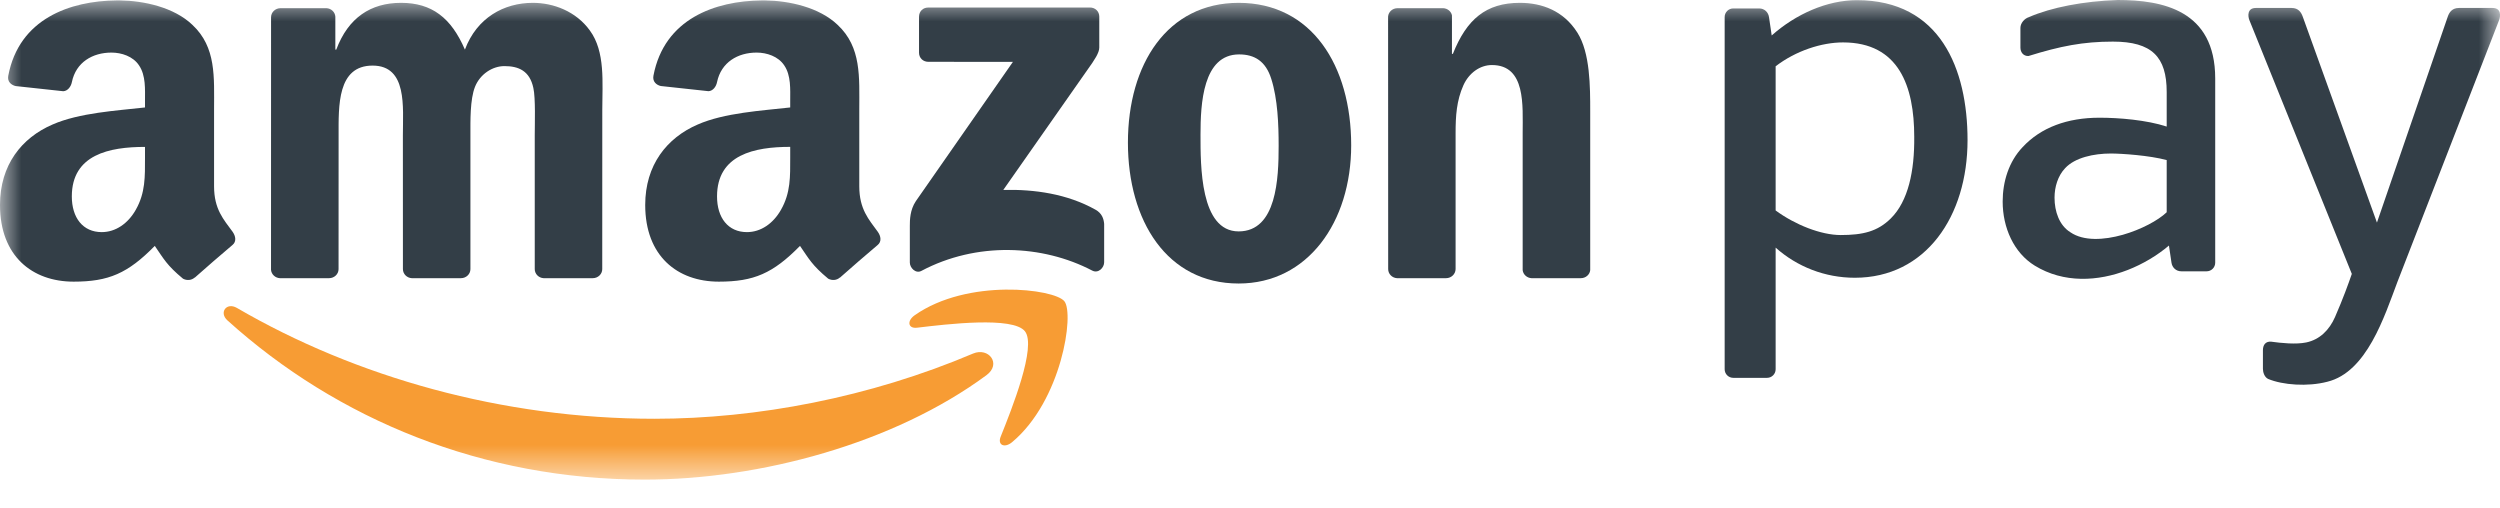
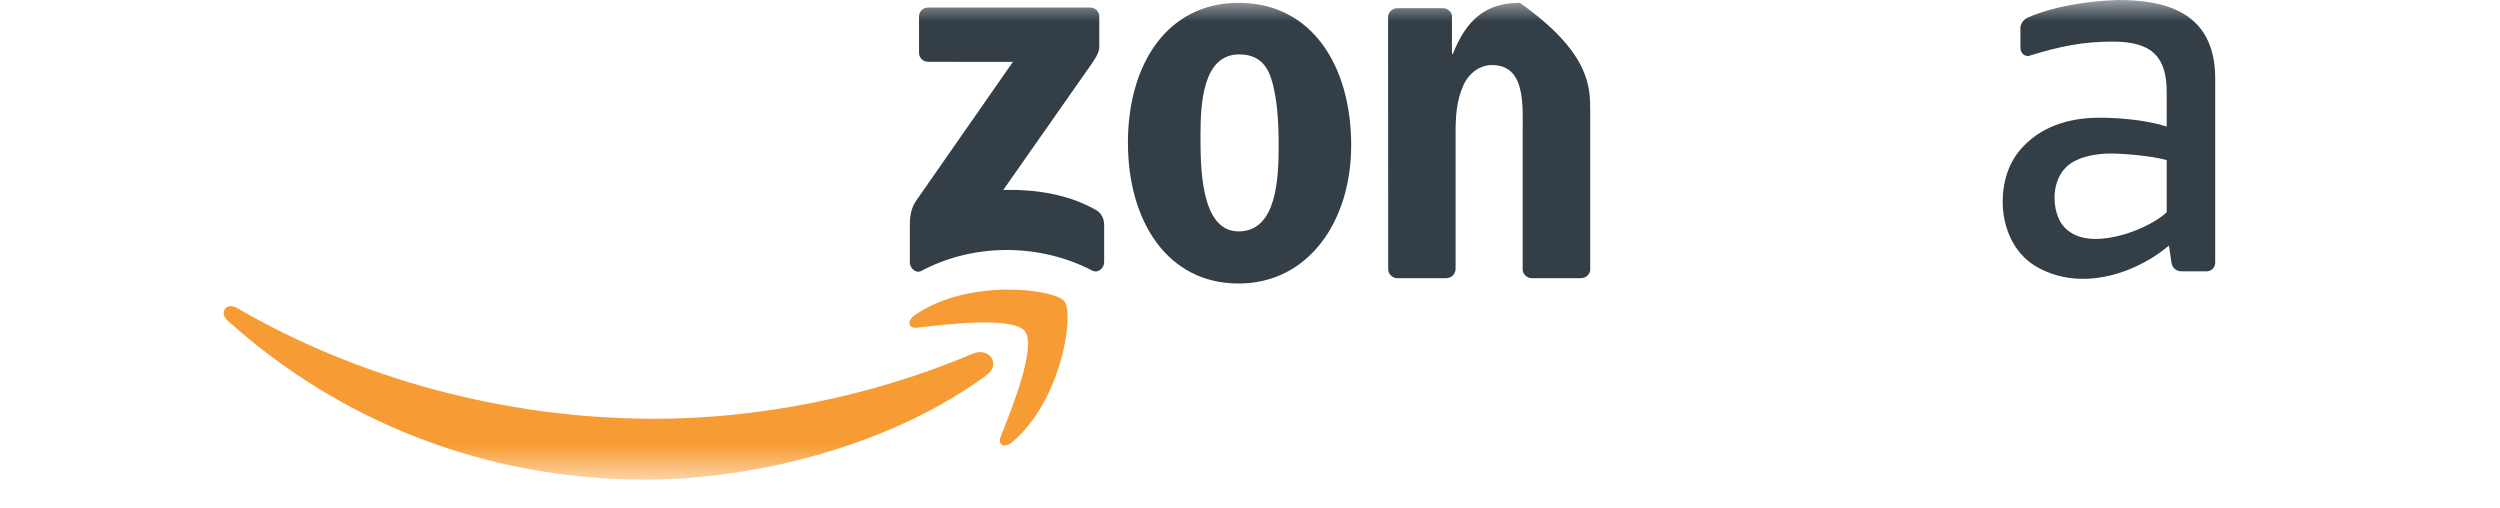
<svg xmlns="http://www.w3.org/2000/svg" width="59" height="12" viewBox="0 0 59 12" fill="none">
  <mask id="mask0_4634_2095" style="mask-type:luminance" maskUnits="userSpaceOnUse" x="0" y="0" width="59" height="12">
    <path d="M59 0H0V11.319H59V0Z" fill="white" />
  </mask>
  <g mask="url(#mask0_4634_2095)">
    <path fill-rule="evenodd" clip-rule="evenodd" d="M23.281 8.854C21.101 10.463 17.939 11.319 15.217 11.319C11.403 11.319 7.967 9.908 5.367 7.561C5.163 7.376 5.345 7.125 5.591 7.267C8.395 8.9 11.864 9.883 15.446 9.883C17.863 9.883 20.52 9.381 22.964 8.344C23.333 8.188 23.642 8.587 23.281 8.854Z" fill="#F79C34" />
    <path fill-rule="evenodd" clip-rule="evenodd" d="M24.189 7.819C23.91 7.462 22.346 7.65 21.642 7.734C21.43 7.76 21.396 7.574 21.588 7.439C22.837 6.562 24.882 6.815 25.119 7.109C25.359 7.405 25.056 9.455 23.887 10.434C23.707 10.584 23.536 10.504 23.616 10.305C23.879 9.648 24.468 8.177 24.189 7.819Z" fill="#F79C34" />
    <path fill-rule="evenodd" clip-rule="evenodd" d="M21.689 1.245V0.393C21.69 0.263 21.788 0.177 21.905 0.178L25.723 0.177C25.845 0.177 25.943 0.266 25.943 0.392V1.123C25.942 1.245 25.839 1.405 25.656 1.659L23.678 4.482C24.412 4.465 25.189 4.575 25.856 4.95C26.006 5.035 26.047 5.16 26.058 5.283V6.191C26.058 6.317 25.921 6.461 25.777 6.386C24.602 5.771 23.043 5.703 21.743 6.394C21.61 6.464 21.472 6.321 21.472 6.196V5.332C21.472 5.194 21.474 4.957 21.614 4.747L23.905 1.46L21.91 1.459C21.788 1.459 21.69 1.373 21.689 1.245Z" fill="#333E47" />
-     <path fill-rule="evenodd" clip-rule="evenodd" d="M7.766 6.565H6.604C6.494 6.558 6.406 6.475 6.396 6.369L6.397 0.407C6.397 0.288 6.498 0.193 6.622 0.193L7.703 0.193C7.816 0.198 7.907 0.284 7.914 0.393V1.171H7.936C8.218 0.418 8.749 0.067 9.465 0.067C10.191 0.067 10.647 0.418 10.972 1.171C11.254 0.418 11.893 0.067 12.576 0.067C13.064 0.067 13.595 0.268 13.921 0.72C14.289 1.222 14.214 1.949 14.214 2.589L14.213 6.351C14.213 6.469 14.113 6.565 13.989 6.565H12.829C12.712 6.558 12.62 6.465 12.62 6.351L12.62 3.191C12.62 2.94 12.642 2.313 12.587 2.075C12.501 1.673 12.241 1.56 11.905 1.56C11.623 1.56 11.33 1.748 11.21 2.049C11.091 2.35 11.102 2.852 11.102 3.191V6.351C11.102 6.469 11.002 6.565 10.878 6.565H9.718C9.601 6.558 9.509 6.465 9.509 6.351L9.508 3.191C9.508 2.526 9.617 1.548 8.793 1.548C7.958 1.548 7.991 2.501 7.991 3.191L7.99 6.351C7.99 6.469 7.89 6.565 7.766 6.565Z" fill="#333E47" />
    <path fill-rule="evenodd" clip-rule="evenodd" d="M29.243 1.284C28.386 1.284 28.332 2.45 28.332 3.178C28.332 3.906 28.322 5.461 29.232 5.461C30.132 5.461 30.176 4.207 30.176 3.442C30.176 2.94 30.154 2.338 30.002 1.861C29.872 1.447 29.611 1.284 29.243 1.284ZM29.232 0.067C30.956 0.067 31.888 1.548 31.888 3.429C31.888 5.248 30.858 6.691 29.232 6.691C27.541 6.691 26.619 5.21 26.619 3.367C26.619 1.51 27.551 0.067 29.232 0.067Z" fill="#333E47" />
-     <path fill-rule="evenodd" clip-rule="evenodd" d="M34.127 6.565H32.969C32.853 6.558 32.761 6.465 32.761 6.351L32.759 0.388C32.769 0.278 32.865 0.193 32.982 0.193L34.059 0.193C34.161 0.198 34.245 0.267 34.266 0.36V1.271H34.288C34.613 0.456 35.068 0.067 35.87 0.067C36.391 0.067 36.901 0.255 37.226 0.77C37.529 1.246 37.529 2.049 37.529 2.626V6.377C37.517 6.483 37.422 6.565 37.307 6.565H36.142C36.035 6.558 35.948 6.479 35.935 6.377V3.141C35.935 2.488 36.012 1.535 35.209 1.535C34.927 1.535 34.667 1.723 34.537 2.011C34.374 2.375 34.352 2.739 34.352 3.141V6.351C34.35 6.469 34.25 6.565 34.127 6.565Z" fill="#333E47" />
-     <path fill-rule="evenodd" clip-rule="evenodd" d="M19.82 6.55C19.743 6.619 19.633 6.623 19.546 6.577C19.16 6.256 19.091 6.108 18.88 5.803C18.242 6.452 17.791 6.647 16.965 6.647C15.987 6.647 15.227 6.043 15.227 4.837C15.227 3.894 15.738 3.253 16.465 2.939C17.095 2.662 17.975 2.612 18.649 2.536V2.385C18.649 2.108 18.671 1.782 18.508 1.543C18.366 1.329 18.095 1.241 17.856 1.241C17.413 1.241 17.02 1.468 16.922 1.938C16.902 2.043 16.826 2.147 16.721 2.152L15.595 2.03C15.5 2.009 15.394 1.932 15.421 1.787C15.677 0.441 16.88 0.021 17.973 0.01H18.059C18.619 0.017 19.333 0.17 19.768 0.587C20.334 1.116 20.279 1.819 20.279 2.587V4.396C20.279 4.94 20.505 5.179 20.717 5.472C20.792 5.578 20.808 5.703 20.714 5.781C20.476 5.98 20.055 6.346 19.823 6.552L19.82 6.55ZM18.649 3.718C18.649 4.171 18.66 4.548 18.432 4.95C18.247 5.277 17.954 5.478 17.628 5.478C17.183 5.478 16.922 5.139 16.922 4.636C16.922 3.646 17.809 3.466 18.649 3.466V3.718Z" fill="#333E47" />
-     <path fill-rule="evenodd" clip-rule="evenodd" d="M4.594 6.55C4.517 6.619 4.406 6.624 4.319 6.577C3.933 6.257 3.864 6.108 3.653 5.803C3.016 6.452 2.564 6.647 1.738 6.647C0.761 6.647 0 6.044 0 4.837C0 3.894 0.51 3.253 1.239 2.939C1.869 2.662 2.749 2.612 3.422 2.536V2.386C3.422 2.109 3.444 1.782 3.281 1.543C3.14 1.329 2.868 1.241 2.63 1.241C2.186 1.241 1.792 1.468 1.696 1.939C1.676 2.043 1.599 2.147 1.494 2.153L0.368 2.031C0.273 2.009 0.167 1.933 0.195 1.788C0.45 0.441 1.653 0.021 2.746 0.01H2.832C3.392 0.017 4.107 0.17 4.542 0.588C5.107 1.116 5.052 1.82 5.052 2.587V4.396C5.052 4.941 5.278 5.179 5.491 5.472C5.565 5.578 5.582 5.704 5.487 5.781C5.25 5.98 4.828 6.346 4.596 6.553L4.594 6.55ZM3.422 3.718C3.422 4.171 3.433 4.548 3.205 4.95C3.021 5.277 2.727 5.478 2.401 5.478C1.956 5.478 1.695 5.139 1.695 4.636C1.695 3.646 2.582 3.467 3.422 3.467V3.718Z" fill="#333E47" />
-     <path fill-rule="evenodd" clip-rule="evenodd" d="M53.405 8.704C53.405 8.553 53.405 8.417 53.405 8.266C53.405 8.141 53.466 8.055 53.596 8.063C53.839 8.097 54.182 8.132 54.426 8.082C54.744 8.016 54.972 7.79 55.107 7.481C55.297 7.046 55.423 6.695 55.503 6.464L53.087 0.479C53.046 0.377 53.034 0.188 53.237 0.188H54.081C54.243 0.188 54.308 0.291 54.344 0.391L56.096 5.253L57.768 0.391C57.802 0.291 57.871 0.188 58.031 0.188H58.827C59.029 0.188 59.017 0.377 58.977 0.479L56.58 6.651C56.27 7.473 55.857 8.781 54.926 9.009C54.46 9.131 53.871 9.087 53.526 8.942C53.438 8.898 53.405 8.781 53.405 8.704Z" fill="#333E47" />
+     <path fill-rule="evenodd" clip-rule="evenodd" d="M34.127 6.565H32.969C32.853 6.558 32.761 6.465 32.761 6.351L32.759 0.388C32.769 0.278 32.865 0.193 32.982 0.193L34.059 0.193C34.161 0.198 34.245 0.267 34.266 0.36V1.271H34.288C34.613 0.456 35.068 0.067 35.87 0.067C37.529 1.246 37.529 2.049 37.529 2.626V6.377C37.517 6.483 37.422 6.565 37.307 6.565H36.142C36.035 6.558 35.948 6.479 35.935 6.377V3.141C35.935 2.488 36.012 1.535 35.209 1.535C34.927 1.535 34.667 1.723 34.537 2.011C34.374 2.375 34.352 2.739 34.352 3.141V6.351C34.35 6.469 34.25 6.565 34.127 6.565Z" fill="#333E47" />
    <path fill-rule="evenodd" clip-rule="evenodd" d="M52.279 6.2C52.279 6.312 52.188 6.403 52.076 6.403H51.48C51.351 6.403 51.263 6.31 51.247 6.2L51.187 5.795C50.913 6.027 50.577 6.23 50.213 6.372C49.513 6.644 48.705 6.689 48.02 6.269C47.525 5.965 47.263 5.371 47.263 4.758C47.263 4.284 47.409 3.814 47.733 3.473C48.165 3.007 48.791 2.778 49.548 2.778C50.005 2.778 50.658 2.831 51.134 2.987V2.171C51.134 1.341 50.785 0.982 49.864 0.982C49.16 0.982 48.621 1.089 47.872 1.322C47.752 1.326 47.682 1.234 47.682 1.123V0.658C47.682 0.546 47.777 0.438 47.88 0.405C48.416 0.172 49.174 0.027 49.98 0C51.03 0 52.279 0.237 52.279 1.853V6.2ZM51.134 5.009V3.778C50.734 3.669 50.073 3.623 49.817 3.623C49.412 3.623 48.969 3.719 48.738 3.968C48.565 4.15 48.487 4.412 48.487 4.666C48.487 4.993 48.6 5.322 48.865 5.484C49.173 5.693 49.65 5.668 50.098 5.541C50.529 5.418 50.933 5.202 51.134 5.009Z" fill="#333E47" />
-     <path fill-rule="evenodd" clip-rule="evenodd" d="M43.495 1.001C44.816 1.001 45.176 2.04 45.176 3.23C45.184 4.032 45.036 4.748 44.621 5.157C44.31 5.464 43.963 5.547 43.44 5.547C42.975 5.547 42.363 5.304 41.905 4.967V1.564C42.381 1.199 42.989 1.001 43.495 1.001ZM41.703 8.917H40.905C40.793 8.917 40.702 8.826 40.702 8.715C40.702 5.944 40.702 3.173 40.702 0.402C40.702 0.29 40.793 0.199 40.905 0.199H41.516C41.644 0.199 41.732 0.292 41.748 0.402L41.812 0.837C42.384 0.329 43.121 0.004 43.822 0.004C45.787 0.004 46.434 1.623 46.434 3.307C46.434 5.108 45.445 6.555 43.774 6.555C43.07 6.555 42.411 6.295 41.905 5.844V8.715C41.905 8.826 41.814 8.917 41.703 8.917Z" fill="#333E47" />
  </g>
</svg>